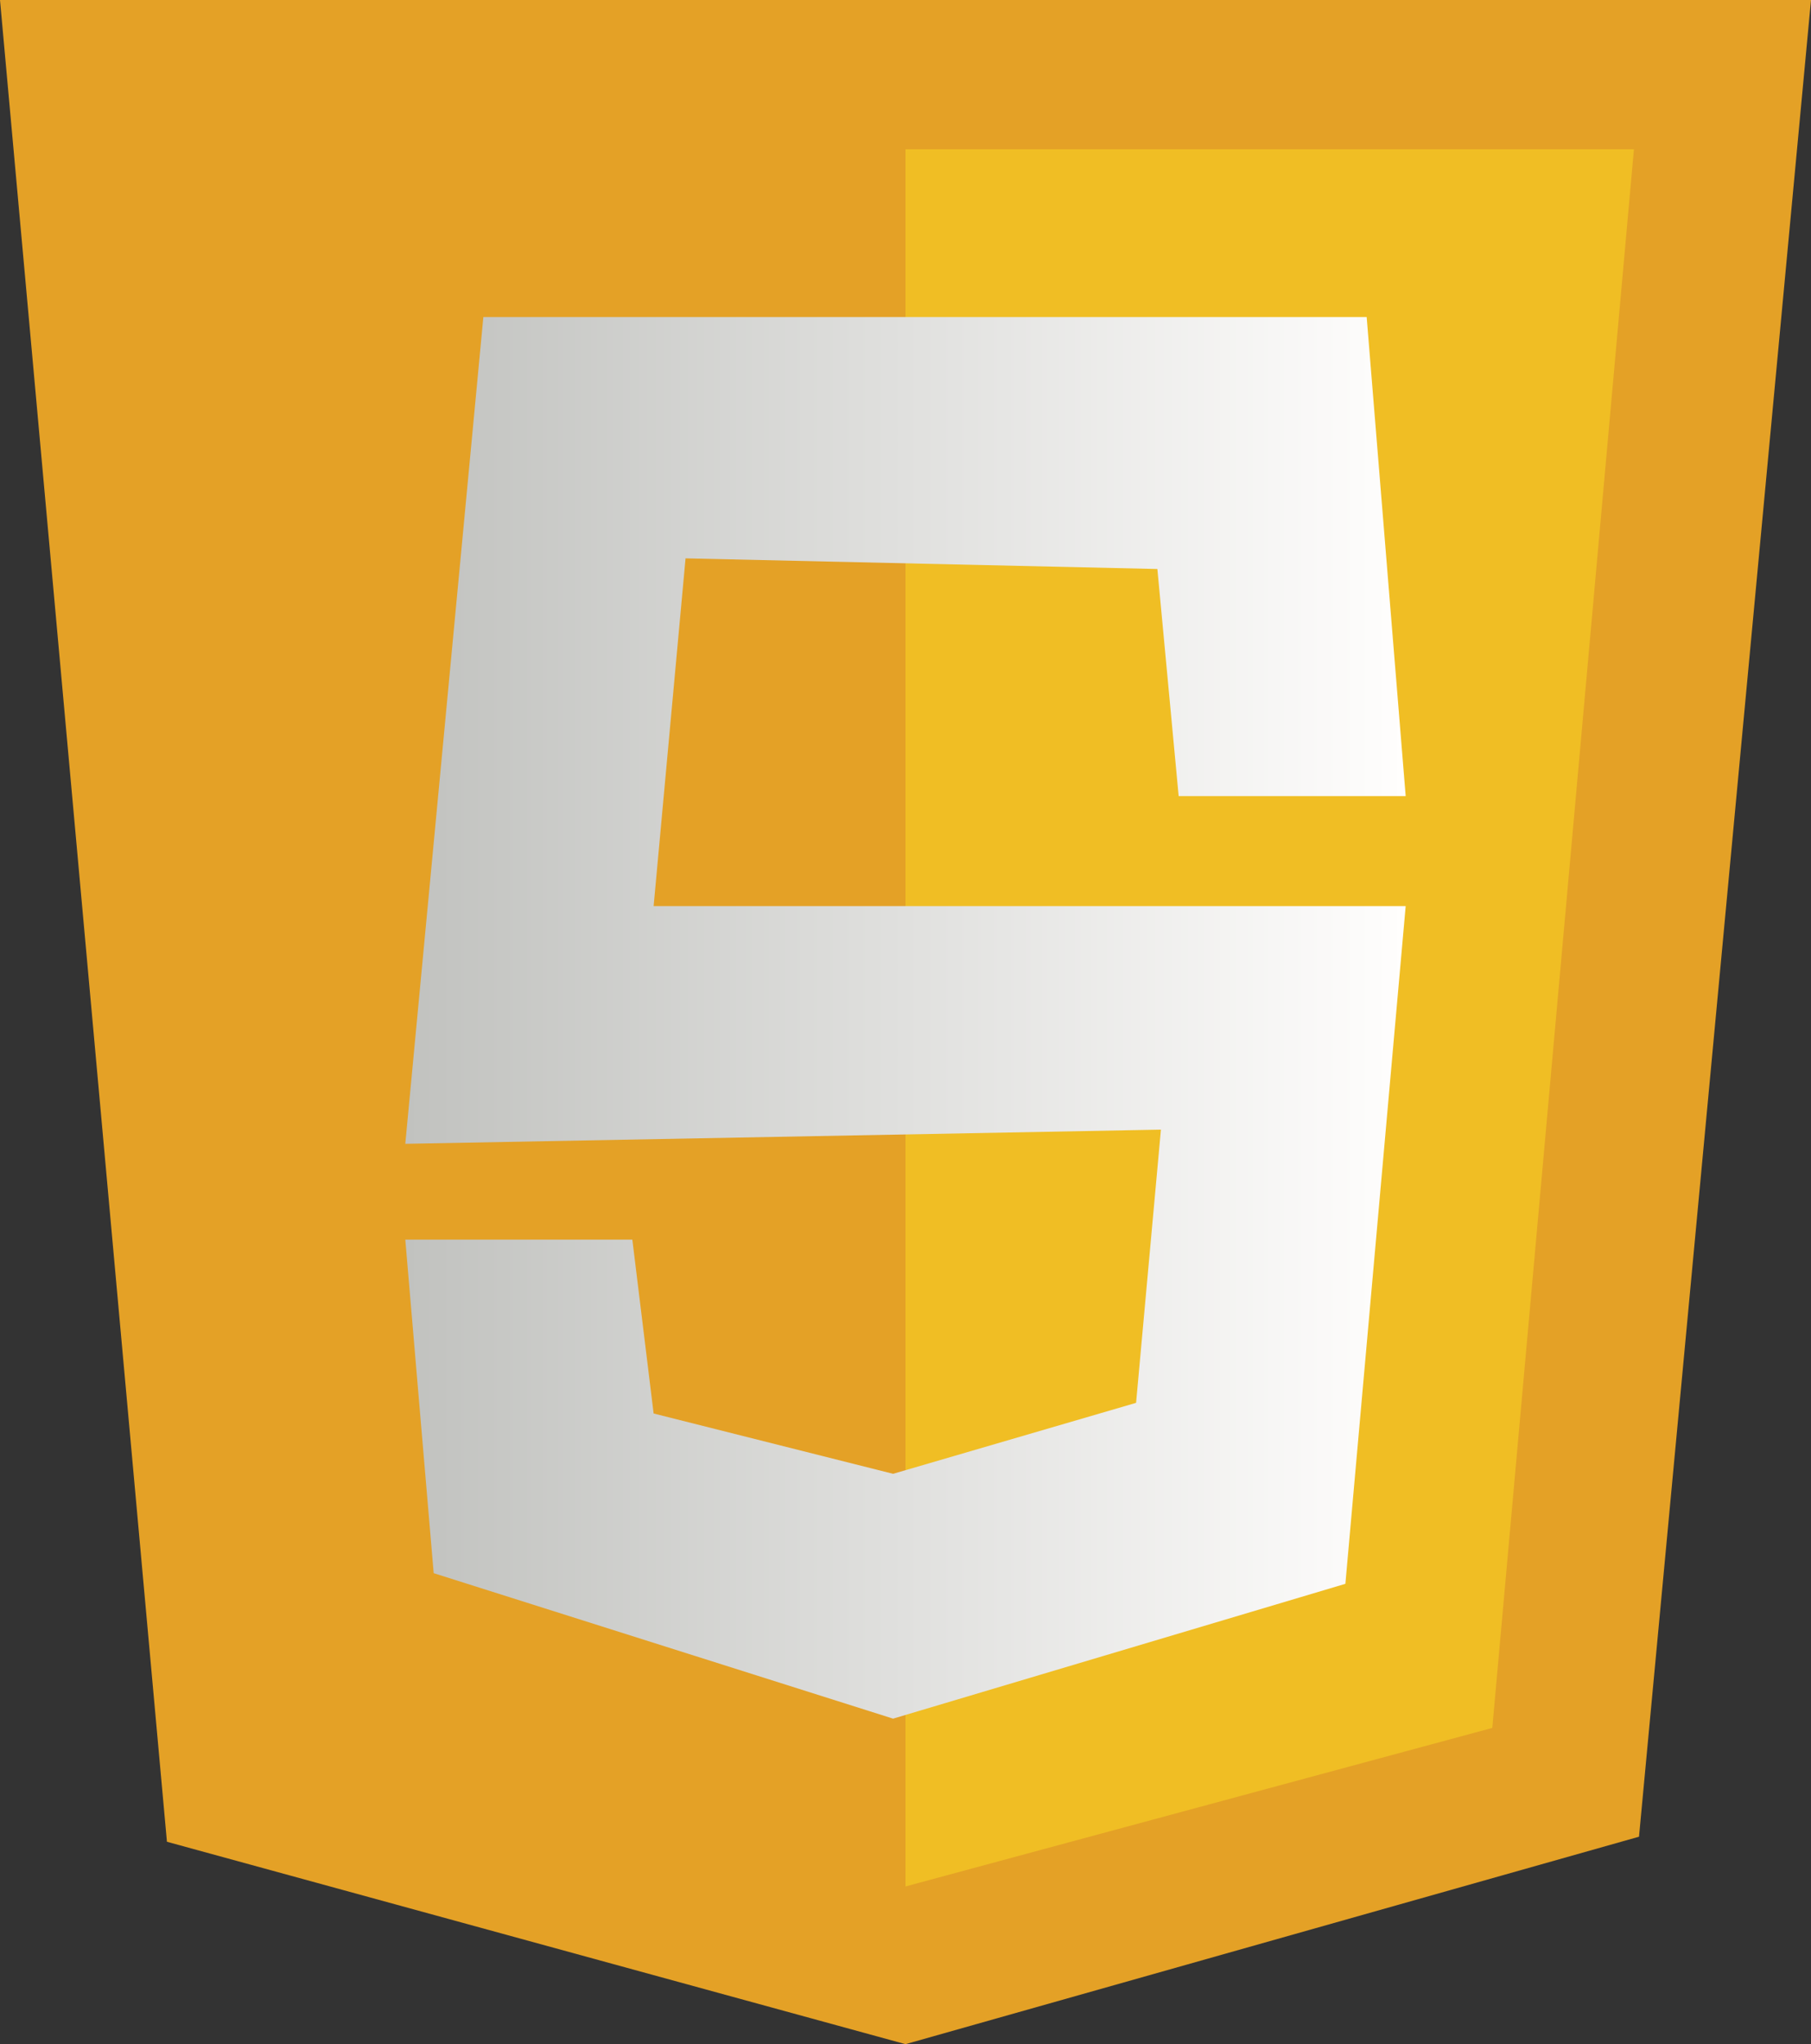
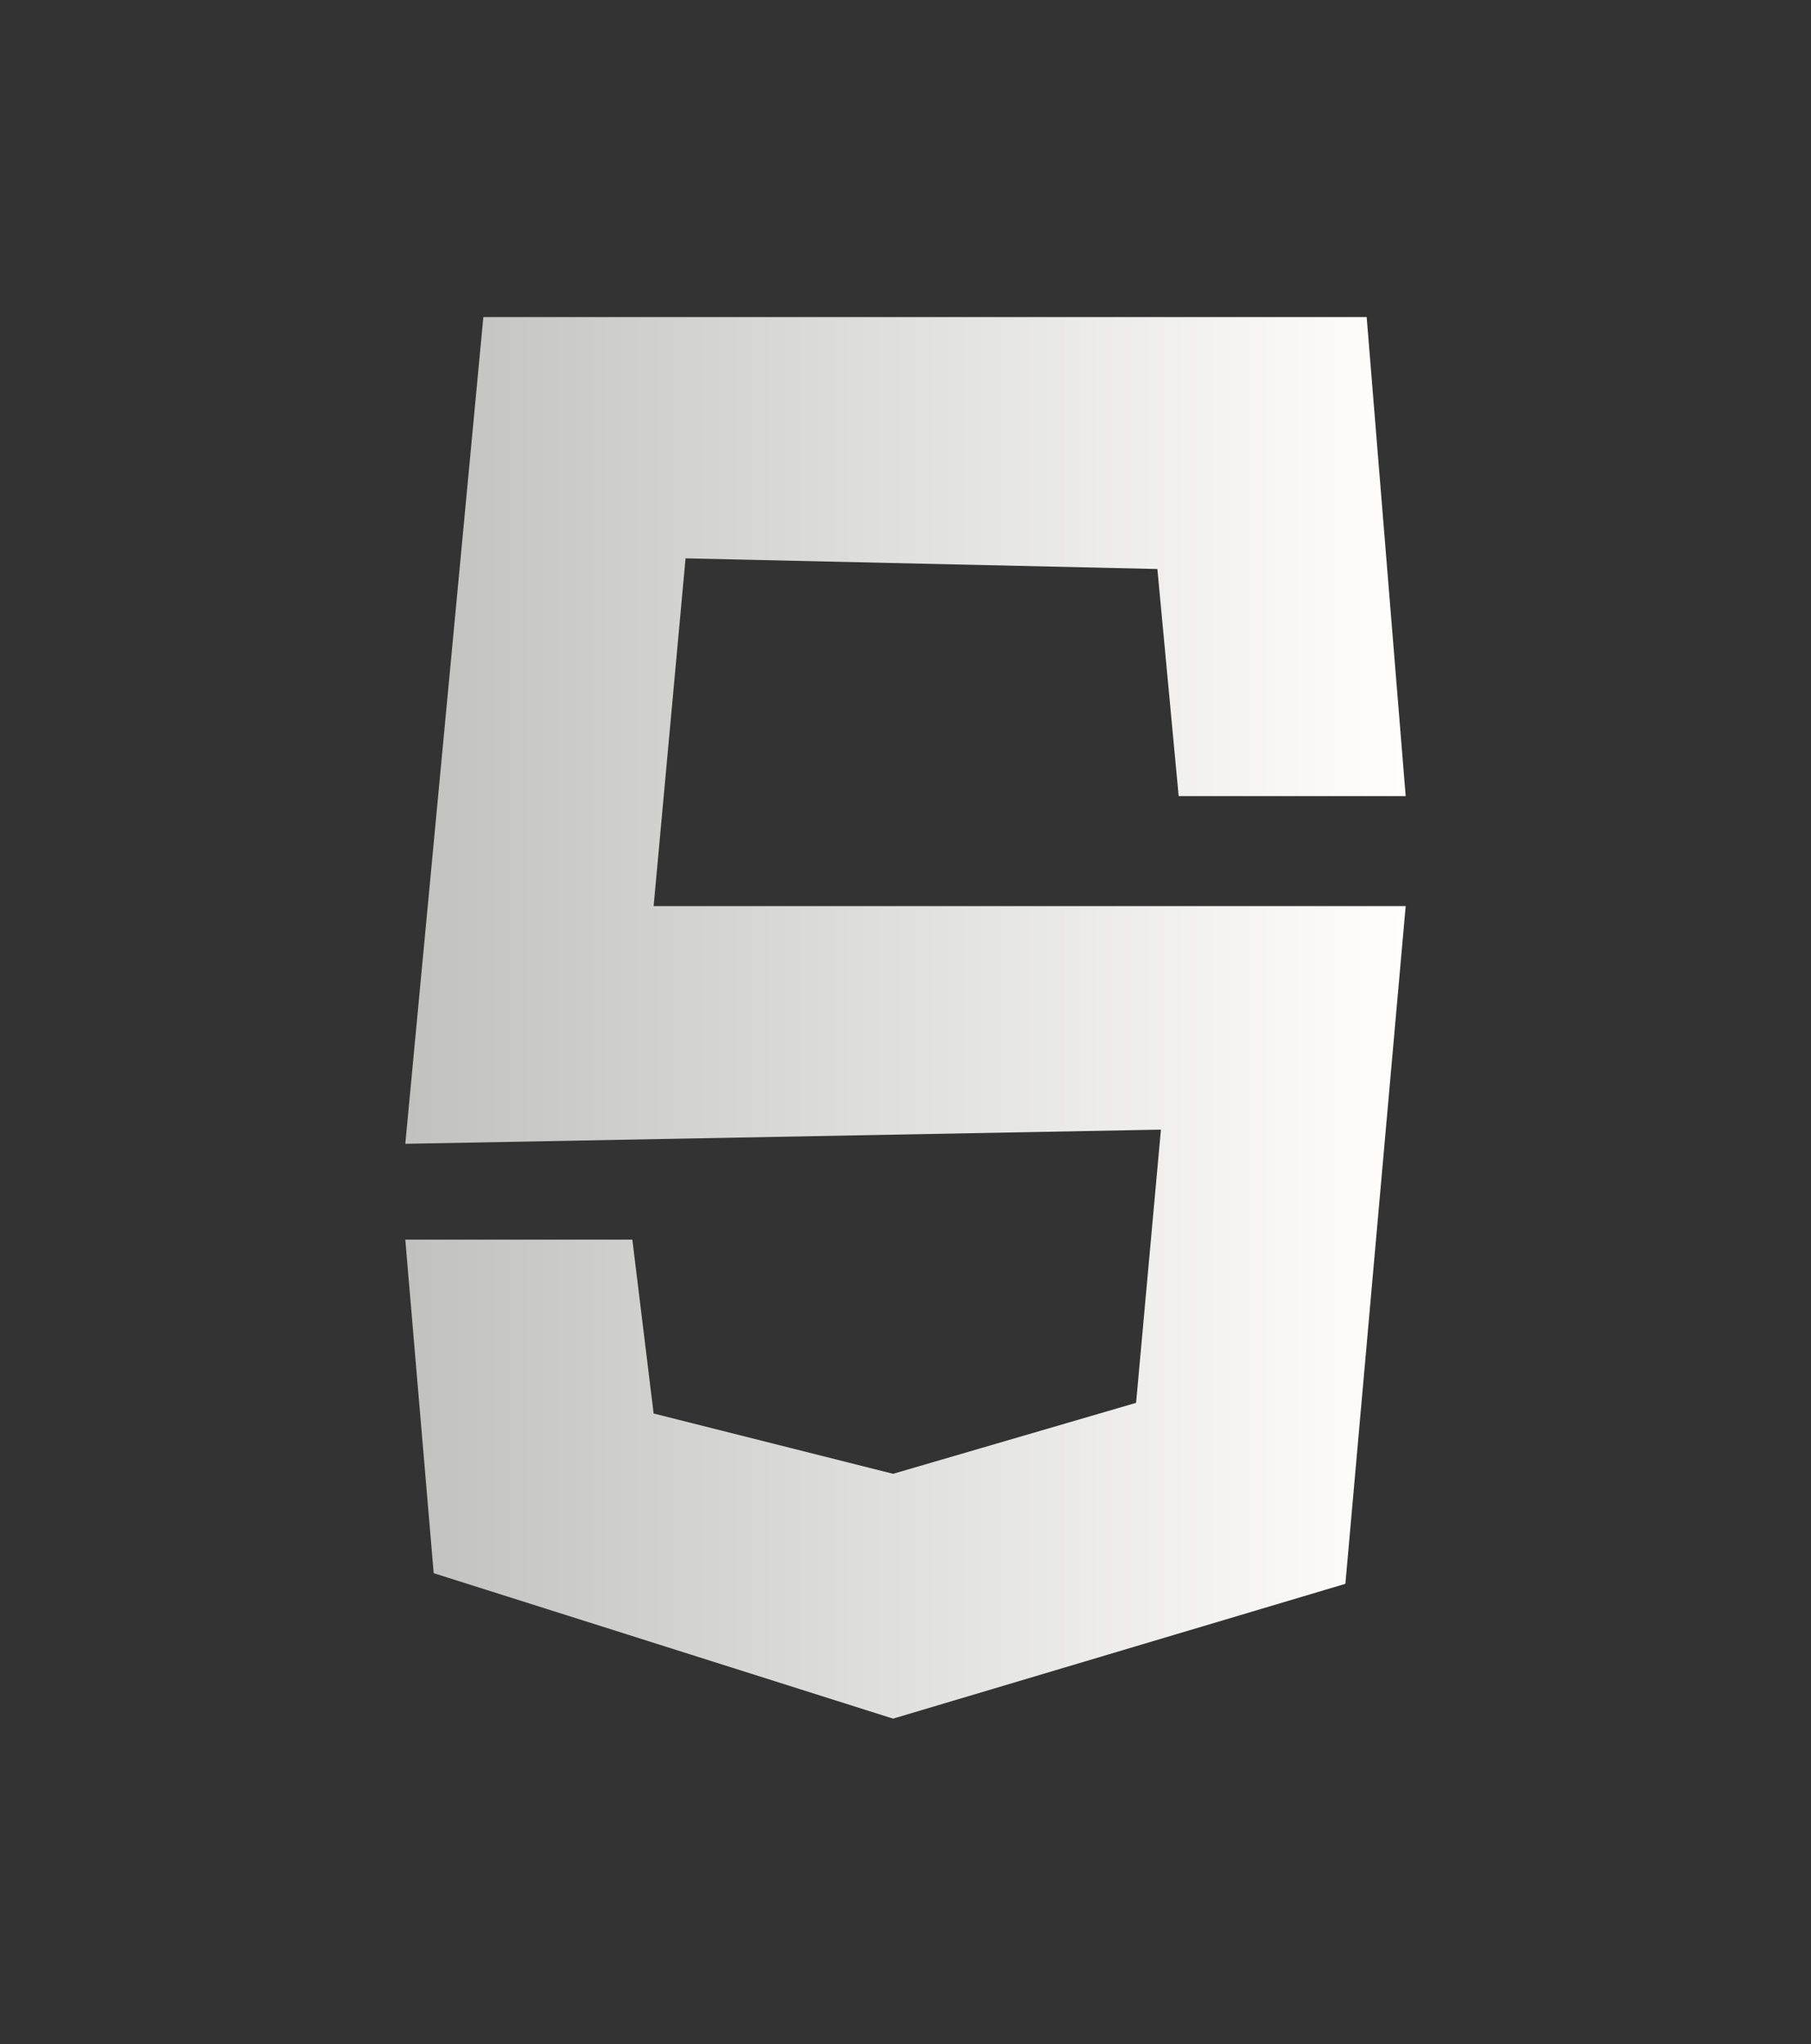
<svg xmlns="http://www.w3.org/2000/svg" id="Lager_1" viewBox="0 0 928.07 1047.32">
  <rect x="0" y="0" width="928.07" height="1047.32" fill="#333333" stroke="none" />
  <defs>
    <style>
      .cls-1 {
        fill: #e4a126;
      }

      .cls-2 {
        fill: #f0be24;
      }

      .cls-3 {
        fill: url(#linear-gradient);
      }
    </style>
    <linearGradient id="linear-gradient" x1="207.7" y1="521.5" x2="720.36" y2="521.5" gradientUnits="userSpaceOnUse">
      <stop offset="0" stop-color="#c1c2bf" />
      <stop offset="1" stop-color="#fffefd" />
    </linearGradient>
  </defs>
-   <polygon class="cls-1" points="0 0 928.07 0 839.93 941.03 464.03 1047.32 85.55 943.62 0 0" />
-   <polygon class="cls-2" points="464.03 76.47 837.33 76.47 764.75 885.29 464.03 966.52 464.03 76.47" />
  <polygon class="cls-3" points="247.7 162.46 207.7 586.03 594.93 578.76 582.2 718.74 457.67 755.1 334.96 724.2 324.05 635.12 207.7 635.12 222.25 806.01 457.67 880.54 689.46 811.46 720.36 464.23 334.96 464.23 351.32 286.07 593.11 291.53 604.02 407.88 720.36 407.88 700.37 162.46 247.7 162.46" />
</svg>